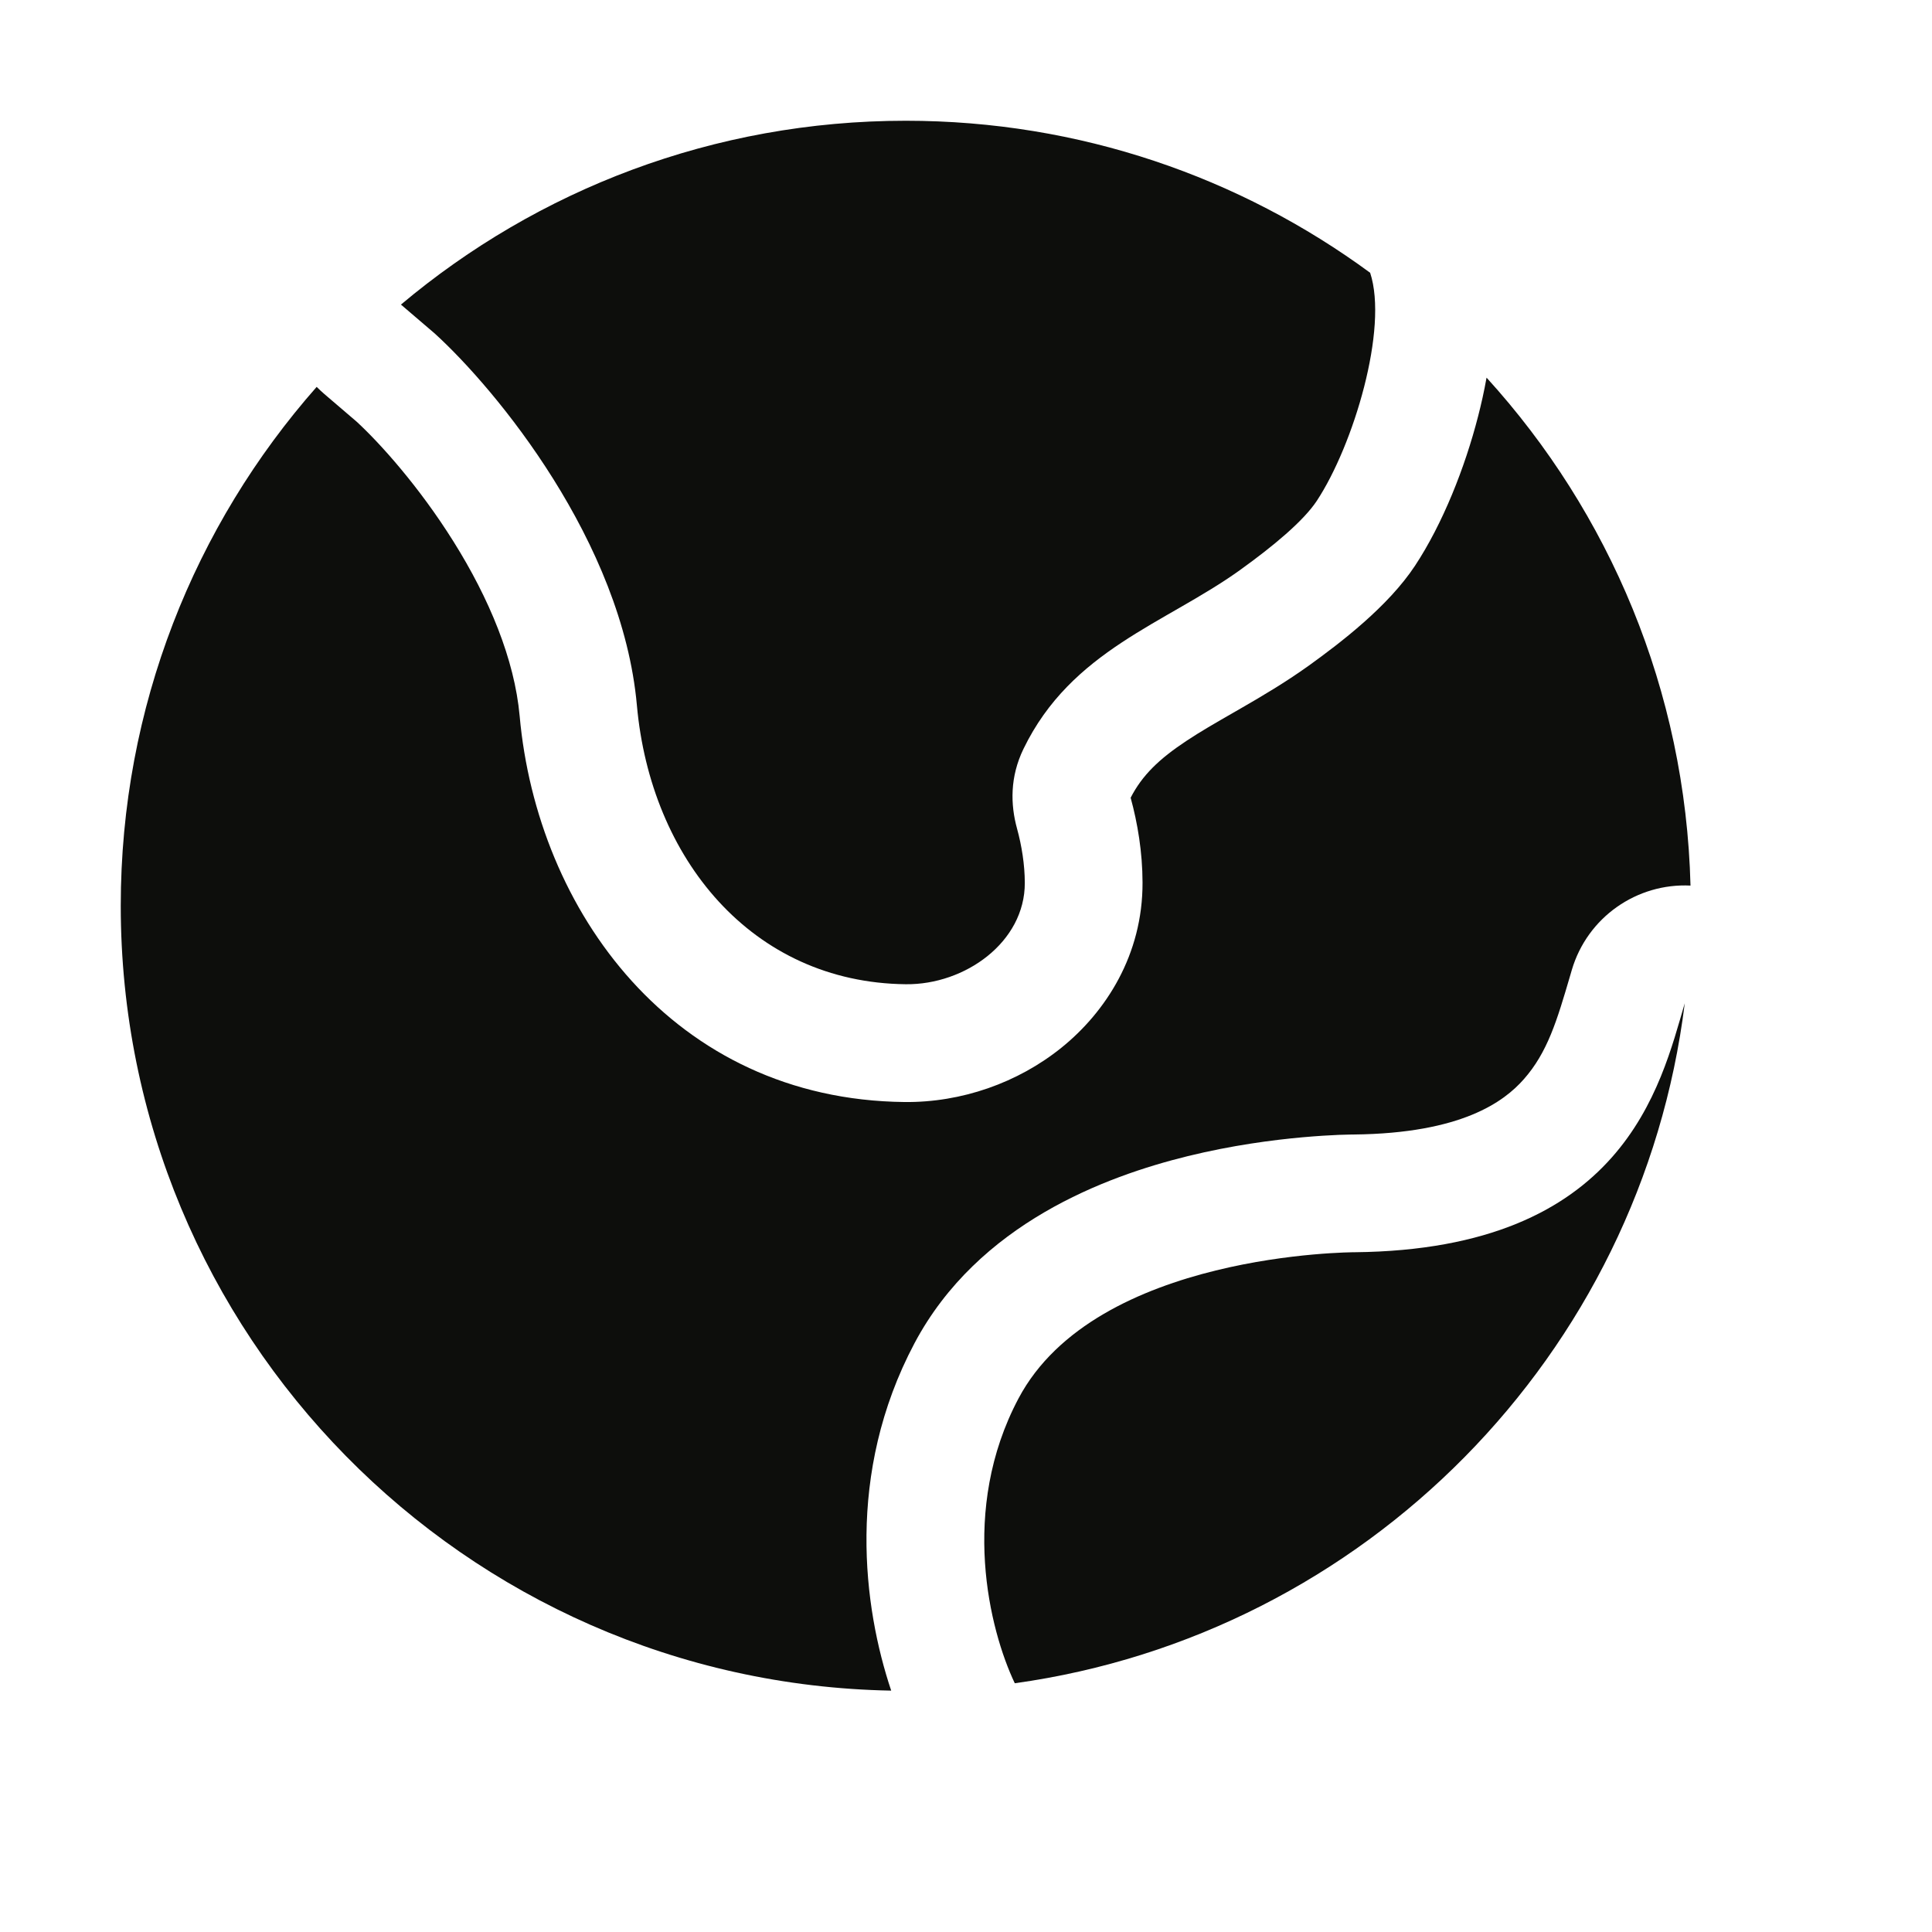
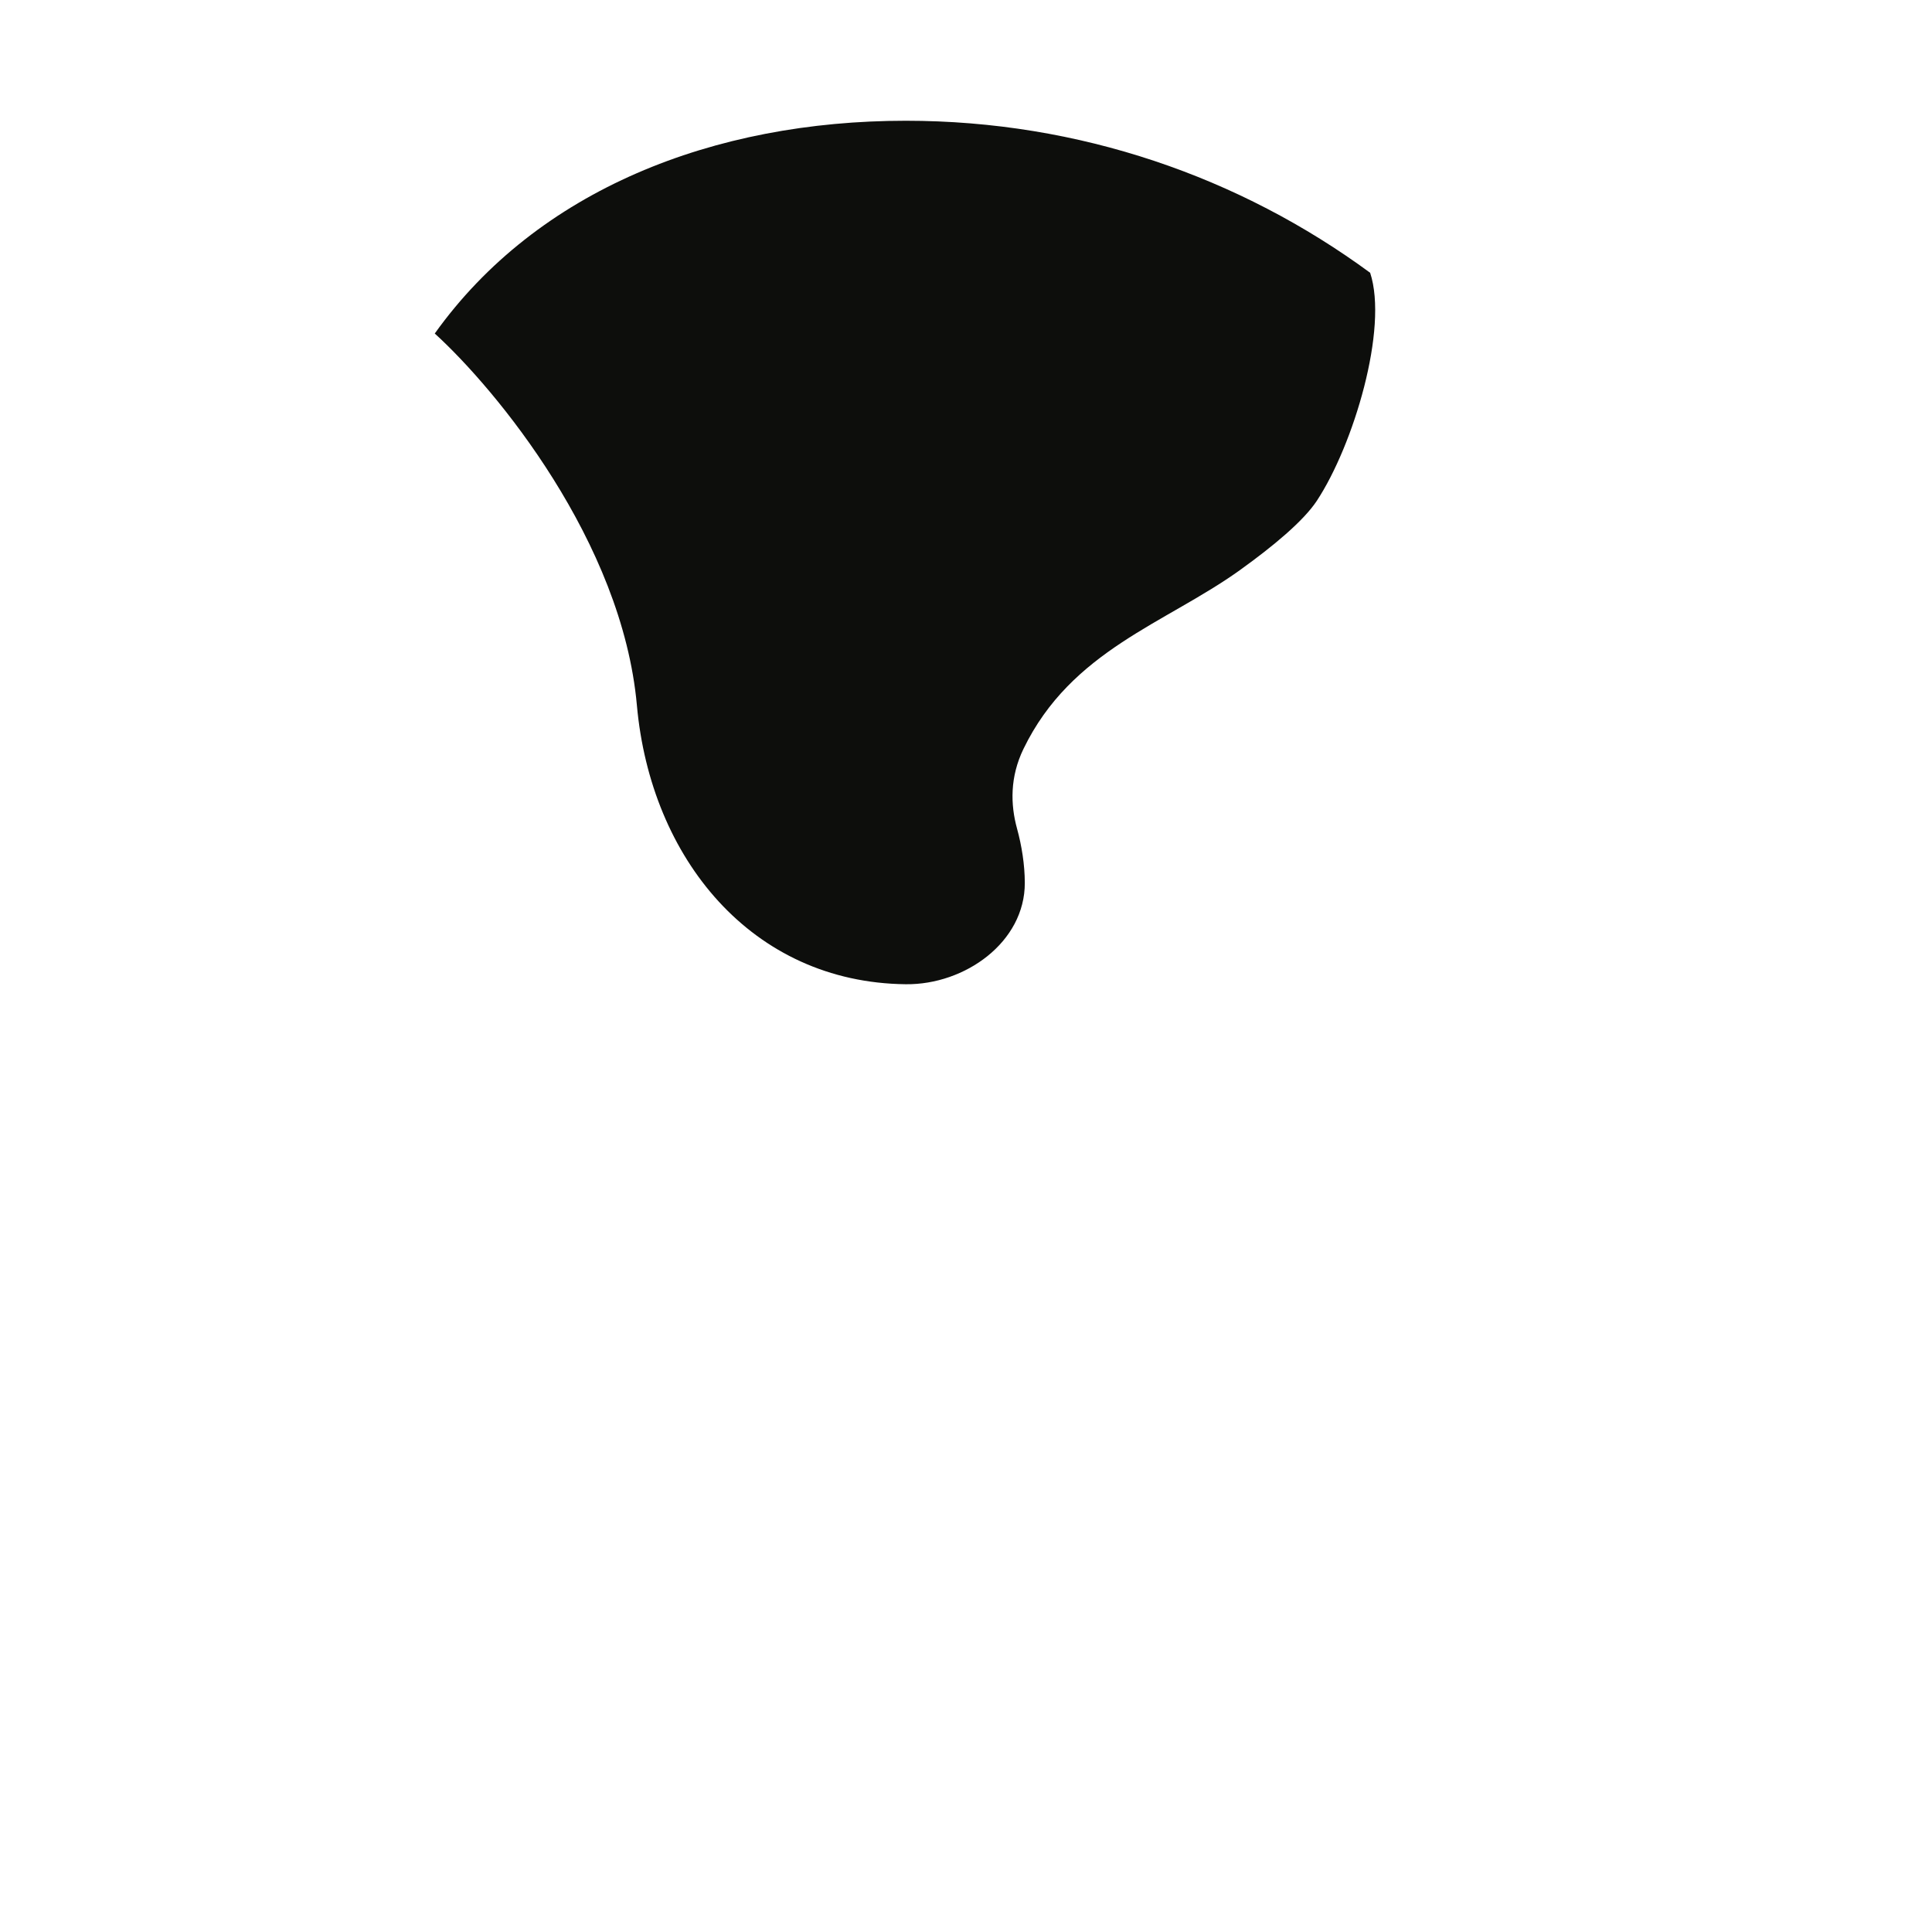
<svg xmlns="http://www.w3.org/2000/svg" width="32" height="32" viewBox="0 0 32 32" fill="none">
-   <path d="M16.87 23.162C18.154 20.741 22.437 20.741 22.437 20.741C26.899 20.695 27.502 17.985 27.905 16.616C27.184 22.443 22.608 27.074 16.808 27.88C16.388 26.997 15.891 25.007 16.87 23.162Z" fill="#0D0E0C" />
-   <path d="M5.908 6.985L5.373 6.527C5.329 6.489 5.286 6.449 5.245 6.408C3.225 8.699 2 11.707 2 15.002C2 22.102 7.691 27.873 14.761 28.002C14.301 26.631 14.001 24.408 15.147 22.248C16.201 20.263 18.32 19.482 19.67 19.15C20.407 18.969 21.084 18.881 21.574 18.837C21.821 18.815 22.026 18.803 22.174 18.797C22.248 18.794 22.308 18.793 22.352 18.792L22.407 18.791L22.422 18.791C24.217 18.772 24.914 18.242 25.235 17.88C25.633 17.432 25.789 16.901 26.006 16.162L26.034 16.066C26.292 15.19 27.114 14.624 28 14.668C27.918 11.431 26.654 8.488 24.622 6.255C24.581 6.486 24.532 6.701 24.483 6.891C24.263 7.751 23.893 8.679 23.438 9.369C22.994 10.043 22.204 10.646 21.679 11.024C21.283 11.308 20.878 11.545 20.545 11.737L20.425 11.806C20.124 11.979 19.884 12.117 19.656 12.268C19.193 12.574 18.916 12.845 18.727 13.213C18.842 13.632 18.923 14.114 18.924 14.617C18.928 15.816 18.314 16.762 17.581 17.353C16.86 17.934 15.927 18.263 14.981 18.253C11.146 18.211 8.896 15.082 8.607 11.858C8.522 10.92 8.101 9.91 7.511 8.969C6.938 8.054 6.29 7.337 5.908 6.985Z" fill="#0D0E0C" />
-   <path d="M10.549 11.683C10.306 8.973 8.216 6.448 7.201 5.524L6.641 5.045C8.901 3.145 11.818 2 15.003 2C17.88 2 20.54 2.935 22.694 4.518C22.998 5.442 22.419 7.372 21.81 8.296C21.589 8.63 21.089 9.046 20.541 9.44C19.305 10.328 17.746 10.767 16.953 12.402C16.726 12.869 16.736 13.326 16.845 13.723C16.923 14.008 16.973 14.319 16.974 14.622C16.977 15.604 15.984 16.313 15.003 16.302C12.449 16.274 10.777 14.216 10.549 11.683Z" fill="#0D0E0C" />
+   <path d="M10.549 11.683C10.306 8.973 8.216 6.448 7.201 5.524C8.901 3.145 11.818 2 15.003 2C17.88 2 20.54 2.935 22.694 4.518C22.998 5.442 22.419 7.372 21.81 8.296C21.589 8.63 21.089 9.046 20.541 9.44C19.305 10.328 17.746 10.767 16.953 12.402C16.726 12.869 16.736 13.326 16.845 13.723C16.923 14.008 16.973 14.319 16.974 14.622C16.977 15.604 15.984 16.313 15.003 16.302C12.449 16.274 10.777 14.216 10.549 11.683Z" fill="#0D0E0C" />
</svg>